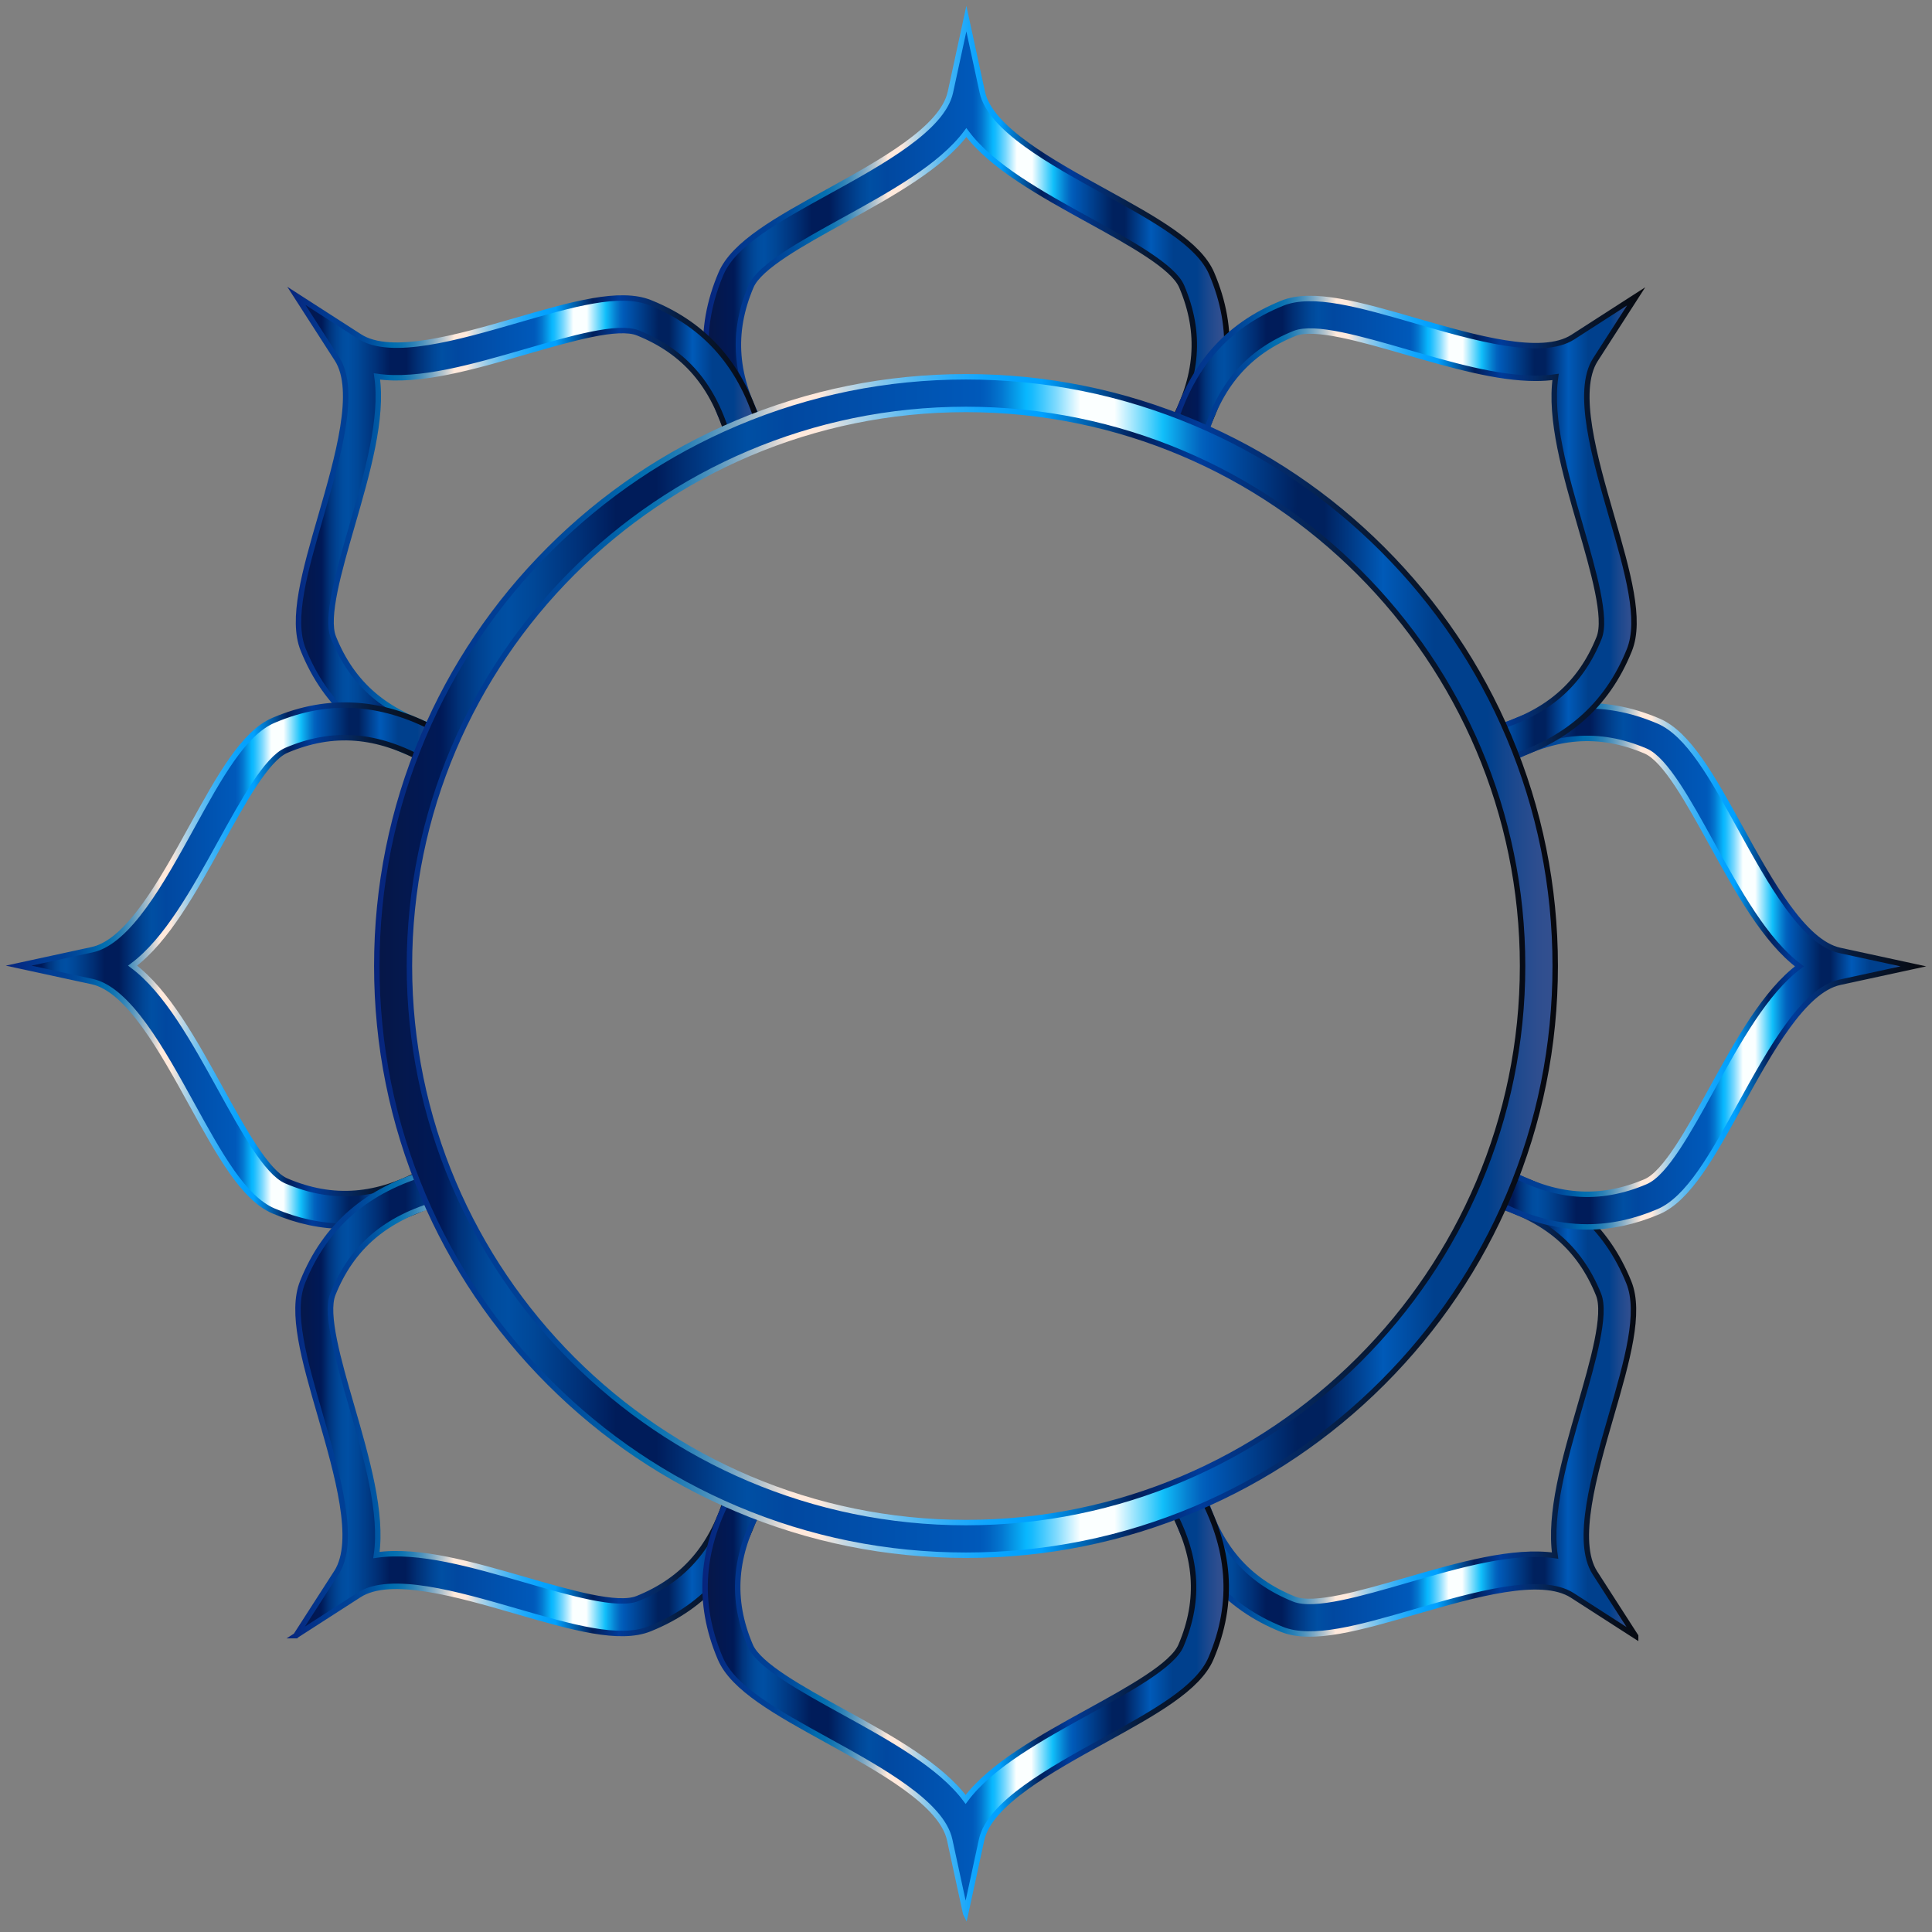
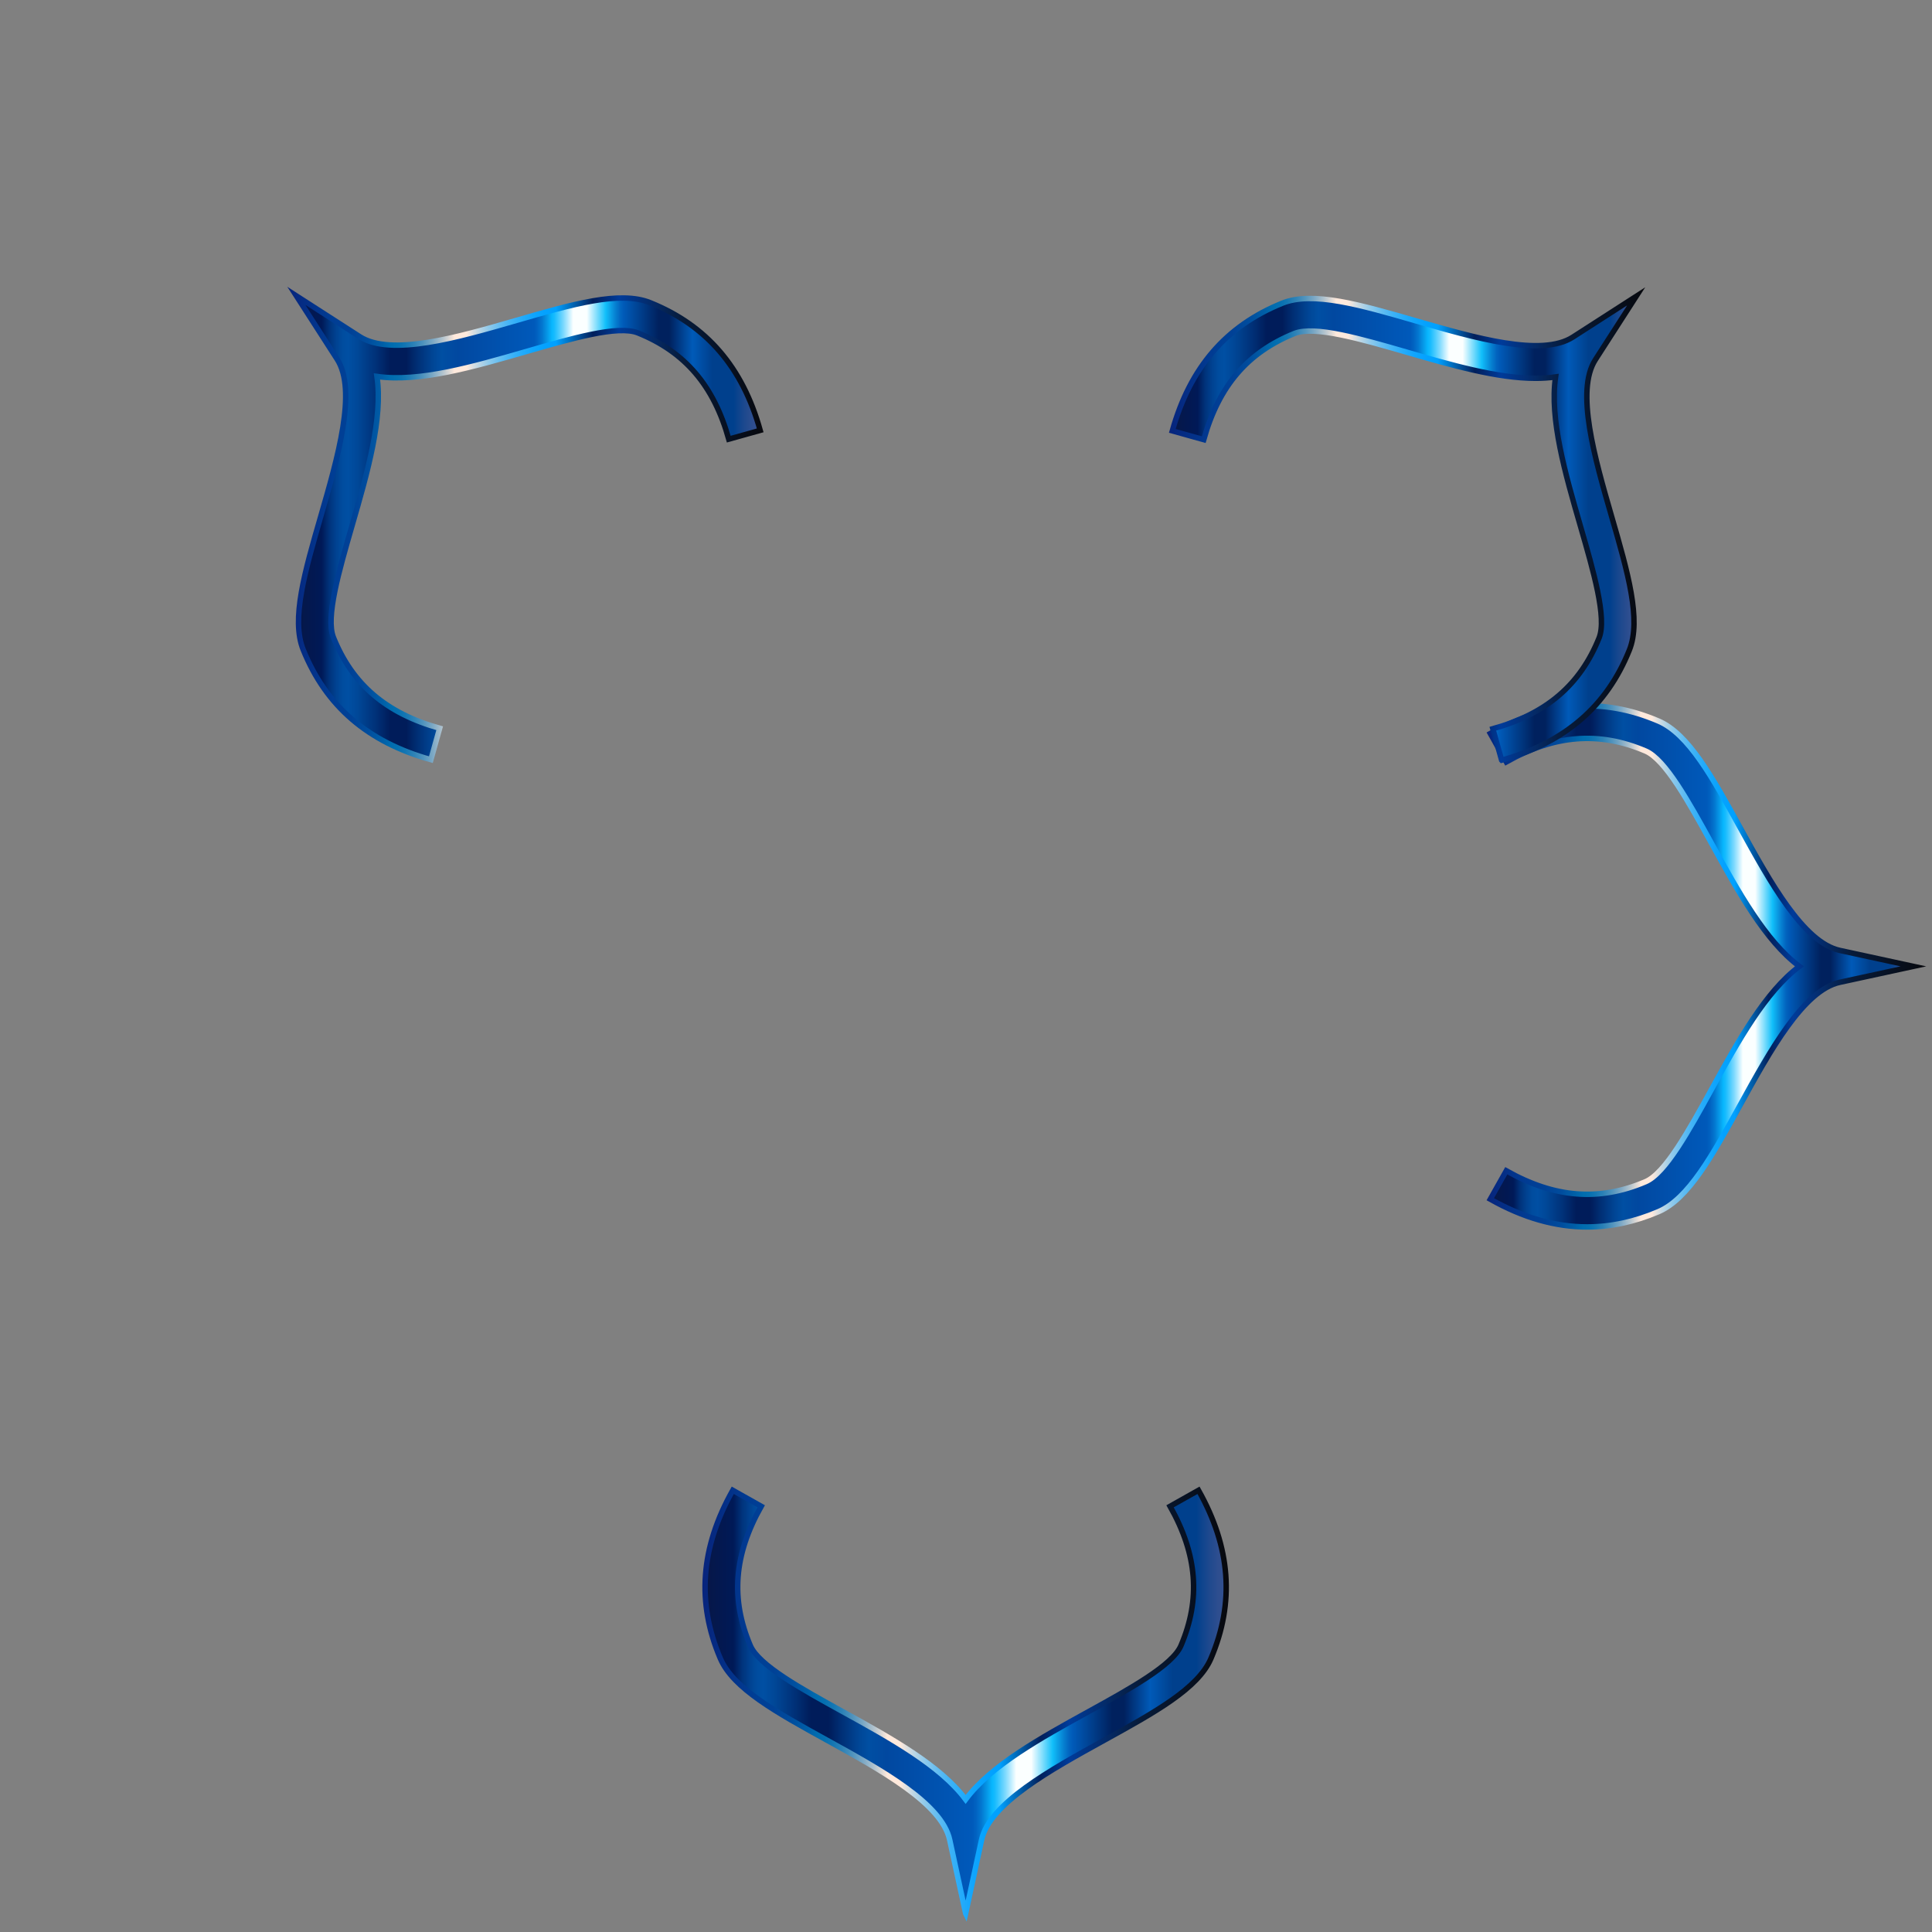
<svg xmlns="http://www.w3.org/2000/svg" viewBox="0 0 1775.816 1775.816">
  <rect x="0" y="0" width="1775.816" height="1775.816" fill="#808080" stroke="none" />
  <linearGradient id="a" gradientUnits="userSpaceOnUse" x1="648.731" y1="211.562" x2="1127.743" y2="211.562">
    <stop offset="0" stop-color="#071747" />
    <stop offset=".054" stop-color="#001957" />
    <stop offset=".057" stop-color="#001d5c" />
    <stop offset=".071" stop-color="#00337b" />
    <stop offset=".086" stop-color="#004291" />
    <stop offset=".099" stop-color="#004c9e" />
    <stop offset=".112" stop-color="#004fa3" />
    <stop offset=".133" stop-color="#004797" />
    <stop offset=".173" stop-color="#003077" />
    <stop offset=".203" stop-color="#001c5a" />
    <stop offset=".237" stop-color="#001c5a" />
    <stop offset=".261" stop-color="#002f75" />
    <stop offset=".295" stop-color="#004696" />
    <stop offset=".314" stop-color="#004fa3" />
    <stop offset=".348" stop-color="#0148a0" />
    <stop offset=".512" stop-color="#0059ba" />
    <stop offset=".519" stop-color="#0161c0" />
    <stop offset=".53" stop-color="#0377d0" />
    <stop offset=".542" stop-color="#069be9" />
    <stop offset=".551" stop-color="#08b7fe" />
    <stop offset=".556" stop-color="#17bbfe" />
    <stop offset=".564" stop-color="#3dc7fe" />
    <stop offset=".576" stop-color="#7cd9fe" />
    <stop offset=".59" stop-color="#d1f3ff" />
    <stop offset=".597" stop-color="#fbffff" />
    <stop offset=".626" stop-color="#fbffff" />
    <stop offset=".667" stop-color="#11bffa" />
    <stop offset=".673" stop-color="#0eacee" />
    <stop offset=".688" stop-color="#0680d1" />
    <stop offset=".699" stop-color="#0264bf" />
    <stop offset=".706" stop-color="#005ab8" />
    <stop offset=".781" stop-color="#00215e" />
    <stop offset=".804" stop-color="#00215e" />
    <stop offset=".854" stop-color="#005ab8" />
    <stop offset=".897" stop-color="#00408d" />
    <stop offset=".943" stop-color="#00408d" />
    <stop offset=".946" stop-color="#04418d" />
    <stop offset=".967" stop-color="#1e498e" />
    <stop offset=".985" stop-color="#2e4e8f" />
    <stop offset="1" stop-color="#34508f" />
  </linearGradient>
  <linearGradient id="b" gradientUnits="userSpaceOnUse" x1="646.231" y1="207.364" x2="1130.243" y2="207.364">
    <stop offset="0" stop-color="#07247c" />
    <stop offset=".097" stop-color="#003d94" />
    <stop offset=".133" stop-color="#004196" />
    <stop offset=".168" stop-color="#004c9d" />
    <stop offset=".202" stop-color="#0060a8" />
    <stop offset=".218" stop-color="#006caf" />
    <stop offset=".232" stop-color="#056fb0" />
    <stop offset=".248" stop-color="#1476b3" />
    <stop offset=".266" stop-color="#2d82b7" />
    <stop offset=".285" stop-color="#4f93bd" />
    <stop offset=".305" stop-color="#7ba8c5" />
    <stop offset=".326" stop-color="#b1c3ce" />
    <stop offset=".347" stop-color="#f0e2d9" />
    <stop offset=".351" stop-color="#ffe9dc" />
    <stop offset=".376" stop-color="#ffe9dc" />
    <stop offset=".376" stop-color="#fee9dc" />
    <stop offset=".399" stop-color="#c3d8e4" />
    <stop offset=".422" stop-color="#90caeb" />
    <stop offset=".446" stop-color="#64bdf1" />
    <stop offset=".469" stop-color="#40b3f6" />
    <stop offset=".493" stop-color="#24abfa" />
    <stop offset=".516" stop-color="#10a5fd" />
    <stop offset=".54" stop-color="#04a2fe" />
    <stop offset=".564" stop-color="#00a1ff" />
    <stop offset=".642" stop-color="#011f5b" />
    <stop offset=".697" stop-color="#003b9a" />
    <stop offset=".83" stop-color="#071b3a" />
    <stop offset="1" stop-color="#07080d" />
  </linearGradient>
-   <path fill="url(#a)" stroke="url(#b)" stroke-width="5" stroke-miterlimit="10" d="M674.199 406.009c-29.605-52.6-33.358-103.146-11.474-154.526 11.767-27.627 51.746-49.658 98.038-75.168 49.484-27.269 105.571-58.177 112.815-91.585l14.66-67.616 14.659 67.616c7.243 33.409 63.331 64.316 112.815 91.586 46.291 25.509 86.27 47.54 98.038 75.167 21.884 51.381 18.131 101.927-11.474 154.526l-26.145-14.715c25.072-44.545 28.255-85.235 10.017-128.056-7.711-18.104-46.959-39.732-84.916-60.649-44.221-24.369-89.595-49.373-112.995-80.722-23.4 31.349-68.774 56.353-112.995 80.722-37.957 20.917-77.205 42.545-84.916 60.649-18.238 42.82-15.055 83.511 10.017 128.056l-26.144 14.715z" />
  <linearGradient id="c" gradientUnits="userSpaceOnUse" x1="272.396" y1="485.1" x2="698.735" y2="485.1">
    <stop offset="0" stop-color="#071747" />
    <stop offset=".054" stop-color="#001957" />
    <stop offset=".057" stop-color="#001d5c" />
    <stop offset=".071" stop-color="#00337b" />
    <stop offset=".086" stop-color="#004291" />
    <stop offset=".099" stop-color="#004c9e" />
    <stop offset=".112" stop-color="#004fa3" />
    <stop offset=".133" stop-color="#004797" />
    <stop offset=".173" stop-color="#003077" />
    <stop offset=".203" stop-color="#001c5a" />
    <stop offset=".237" stop-color="#001c5a" />
    <stop offset=".261" stop-color="#002f75" />
    <stop offset=".295" stop-color="#004696" />
    <stop offset=".314" stop-color="#004fa3" />
    <stop offset=".348" stop-color="#0148a0" />
    <stop offset=".512" stop-color="#0059ba" />
    <stop offset=".519" stop-color="#0161c0" />
    <stop offset=".53" stop-color="#0377d0" />
    <stop offset=".542" stop-color="#069be9" />
    <stop offset=".551" stop-color="#08b7fe" />
    <stop offset=".556" stop-color="#17bbfe" />
    <stop offset=".564" stop-color="#3dc7fe" />
    <stop offset=".576" stop-color="#7cd9fe" />
    <stop offset=".59" stop-color="#d1f3ff" />
    <stop offset=".597" stop-color="#fbffff" />
    <stop offset=".626" stop-color="#fbffff" />
    <stop offset=".667" stop-color="#11bffa" />
    <stop offset=".673" stop-color="#0eacee" />
    <stop offset=".688" stop-color="#0680d1" />
    <stop offset=".699" stop-color="#0264bf" />
    <stop offset=".706" stop-color="#005ab8" />
    <stop offset=".781" stop-color="#00215e" />
    <stop offset=".804" stop-color="#00215e" />
    <stop offset=".854" stop-color="#005ab8" />
    <stop offset=".897" stop-color="#00408d" />
    <stop offset=".943" stop-color="#00408d" />
    <stop offset=".946" stop-color="#04418d" />
    <stop offset=".967" stop-color="#1e498e" />
    <stop offset=".985" stop-color="#2e4e8f" />
    <stop offset="1" stop-color="#34508f" />
  </linearGradient>
  <linearGradient id="d" gradientUnits="userSpaceOnUse" x1="264.053" y1="482.469" x2="701.816" y2="482.469">
    <stop offset="0" stop-color="#07247c" />
    <stop offset=".097" stop-color="#003d94" />
    <stop offset=".133" stop-color="#004196" />
    <stop offset=".168" stop-color="#004c9d" />
    <stop offset=".202" stop-color="#0060a8" />
    <stop offset=".218" stop-color="#006caf" />
    <stop offset=".232" stop-color="#056fb0" />
    <stop offset=".248" stop-color="#1476b3" />
    <stop offset=".266" stop-color="#2d82b7" />
    <stop offset=".285" stop-color="#4f93bd" />
    <stop offset=".305" stop-color="#7ba8c5" />
    <stop offset=".326" stop-color="#b1c3ce" />
    <stop offset=".347" stop-color="#f0e2d9" />
    <stop offset=".351" stop-color="#ffe9dc" />
    <stop offset=".376" stop-color="#ffe9dc" />
    <stop offset=".376" stop-color="#fee9dc" />
    <stop offset=".399" stop-color="#c3d8e4" />
    <stop offset=".422" stop-color="#90caeb" />
    <stop offset=".446" stop-color="#64bdf1" />
    <stop offset=".469" stop-color="#40b3f6" />
    <stop offset=".493" stop-color="#24abfa" />
    <stop offset=".516" stop-color="#10a5fd" />
    <stop offset=".54" stop-color="#04a2fe" />
    <stop offset=".564" stop-color="#00a1ff" />
    <stop offset=".642" stop-color="#011f5b" />
    <stop offset=".697" stop-color="#003b9a" />
    <stop offset=".83" stop-color="#071b3a" />
    <stop offset="1" stop-color="#07080d" />
  </linearGradient>
  <path fill="url(#c)" stroke="url(#d)" stroke-width="5" stroke-miterlimit="10" d="M396.039 698.269c-58.128-16.259-96.523-49.347-117.38-101.153-11.215-27.856 1.477-71.704 16.171-122.475 15.708-54.273 33.513-115.788 15.011-144.533l-37.446-58.178 58.178 37.446c28.746 18.502 90.259.698 144.533-15.011 50.771-14.695 94.62-27.386 122.475-16.171 51.806 20.856 84.894 59.252 101.153 117.38l-28.891 8.081c-13.77-49.227-40.292-80.25-83.467-97.632-18.253-7.348-61.301 5.11-102.93 17.16-48.501 14.037-98.266 28.438-136.979 22.821 5.621 38.713-8.783 88.478-22.821 136.978-12.049 41.629-24.508 84.676-17.16 102.93 17.382 43.175 48.405 69.697 97.632 83.467l-8.079 28.89z" />
  <linearGradient id="e" gradientUnits="userSpaceOnUse" x1="17.115" y1="887.578" x2="406.01" y2="887.578">
    <stop offset="0" stop-color="#071747" />
    <stop offset=".054" stop-color="#001957" />
    <stop offset=".057" stop-color="#001d5c" />
    <stop offset=".071" stop-color="#00337b" />
    <stop offset=".086" stop-color="#004291" />
    <stop offset=".099" stop-color="#004c9e" />
    <stop offset=".112" stop-color="#004fa3" />
    <stop offset=".133" stop-color="#004797" />
    <stop offset=".173" stop-color="#003077" />
    <stop offset=".203" stop-color="#001c5a" />
    <stop offset=".237" stop-color="#001c5a" />
    <stop offset=".261" stop-color="#002f75" />
    <stop offset=".295" stop-color="#004696" />
    <stop offset=".314" stop-color="#004fa3" />
    <stop offset=".348" stop-color="#0148a0" />
    <stop offset=".512" stop-color="#0059ba" />
    <stop offset=".519" stop-color="#0161c0" />
    <stop offset=".53" stop-color="#0377d0" />
    <stop offset=".542" stop-color="#069be9" />
    <stop offset=".551" stop-color="#08b7fe" />
    <stop offset=".556" stop-color="#17bbfe" />
    <stop offset=".564" stop-color="#3dc7fe" />
    <stop offset=".576" stop-color="#7cd9fe" />
    <stop offset=".59" stop-color="#d1f3ff" />
    <stop offset=".597" stop-color="#fbffff" />
    <stop offset=".626" stop-color="#fbffff" />
    <stop offset=".667" stop-color="#11bffa" />
    <stop offset=".673" stop-color="#0eacee" />
    <stop offset=".688" stop-color="#0680d1" />
    <stop offset=".699" stop-color="#0264bf" />
    <stop offset=".706" stop-color="#005ab8" />
    <stop offset=".781" stop-color="#00215e" />
    <stop offset=".804" stop-color="#00215e" />
    <stop offset=".854" stop-color="#005ab8" />
    <stop offset=".897" stop-color="#00408d" />
    <stop offset=".943" stop-color="#00408d" />
    <stop offset=".946" stop-color="#04418d" />
    <stop offset=".967" stop-color="#1e498e" />
    <stop offset=".985" stop-color="#2e4e8f" />
    <stop offset="1" stop-color="#34508f" />
  </linearGradient>
  <linearGradient id="f" gradientUnits="userSpaceOnUse" x1="5.316" y1="887.578" x2="409.414" y2="887.578">
    <stop offset="0" stop-color="#07247c" />
    <stop offset=".097" stop-color="#003d94" />
    <stop offset=".133" stop-color="#004196" />
    <stop offset=".168" stop-color="#004c9d" />
    <stop offset=".202" stop-color="#0060a8" />
    <stop offset=".218" stop-color="#006caf" />
    <stop offset=".232" stop-color="#056fb0" />
    <stop offset=".248" stop-color="#1476b3" />
    <stop offset=".266" stop-color="#2d82b7" />
    <stop offset=".285" stop-color="#4f93bd" />
    <stop offset=".305" stop-color="#7ba8c5" />
    <stop offset=".326" stop-color="#b1c3ce" />
    <stop offset=".347" stop-color="#f0e2d9" />
    <stop offset=".351" stop-color="#ffe9dc" />
    <stop offset=".376" stop-color="#ffe9dc" />
    <stop offset=".376" stop-color="#fee9dc" />
    <stop offset=".399" stop-color="#c3d8e4" />
    <stop offset=".422" stop-color="#90caeb" />
    <stop offset=".446" stop-color="#64bdf1" />
    <stop offset=".469" stop-color="#40b3f6" />
    <stop offset=".493" stop-color="#24abfa" />
    <stop offset=".516" stop-color="#10a5fd" />
    <stop offset=".54" stop-color="#04a2fe" />
    <stop offset=".564" stop-color="#00a1ff" />
    <stop offset=".642" stop-color="#011f5b" />
    <stop offset=".697" stop-color="#003b9a" />
    <stop offset=".83" stop-color="#071b3a" />
    <stop offset="1" stop-color="#07080d" />
  </linearGradient>
-   <path fill="url(#e)" stroke="url(#f)" stroke-width="5" stroke-miterlimit="10" d="M316.923 1127.084c-21.813 0-43.548-4.669-65.44-13.993-27.627-11.768-49.658-51.746-75.167-98.038-27.27-49.484-58.177-105.571-91.586-112.814l-67.615-14.66L84.73 872.92c33.409-7.244 64.316-63.331 91.585-112.815 25.51-46.292 47.541-86.271 75.168-98.038 51.382-21.885 101.927-18.132 154.526 11.474l-14.715 26.144c-44.544-25.072-85.235-28.255-128.056-10.017-18.104 7.711-39.732 46.959-60.649 84.916-24.369 44.221-49.373 89.595-80.722 112.995 31.349 23.401 56.353 68.774 80.722 112.996 20.917 37.956 42.545 77.204 60.649 84.915 42.82 18.24 83.51 15.057 128.056-10.017l14.715 26.145c-30.188 16.99-59.705 25.466-89.086 25.466z" />
  <g>
    <linearGradient id="g" gradientUnits="userSpaceOnUse" x1="271.931" y1="1290.25" x2="698.269" y2="1290.25">
      <stop offset="0" stop-color="#071747" />
      <stop offset=".054" stop-color="#001957" />
      <stop offset=".057" stop-color="#001d5c" />
      <stop offset=".071" stop-color="#00337b" />
      <stop offset=".086" stop-color="#004291" />
      <stop offset=".099" stop-color="#004c9e" />
      <stop offset=".112" stop-color="#004fa3" />
      <stop offset=".133" stop-color="#004797" />
      <stop offset=".173" stop-color="#003077" />
      <stop offset=".203" stop-color="#001c5a" />
      <stop offset=".237" stop-color="#001c5a" />
      <stop offset=".261" stop-color="#002f75" />
      <stop offset=".295" stop-color="#004696" />
      <stop offset=".314" stop-color="#004fa3" />
      <stop offset=".348" stop-color="#0148a0" />
      <stop offset=".512" stop-color="#0059ba" />
      <stop offset=".519" stop-color="#0161c0" />
      <stop offset=".53" stop-color="#0377d0" />
      <stop offset=".542" stop-color="#069be9" />
      <stop offset=".551" stop-color="#08b7fe" />
      <stop offset=".556" stop-color="#17bbfe" />
      <stop offset=".564" stop-color="#3dc7fe" />
      <stop offset=".576" stop-color="#7cd9fe" />
      <stop offset=".59" stop-color="#d1f3ff" />
      <stop offset=".597" stop-color="#fbffff" />
      <stop offset=".626" stop-color="#fbffff" />
      <stop offset=".667" stop-color="#11bffa" />
      <stop offset=".673" stop-color="#0eacee" />
      <stop offset=".688" stop-color="#0680d1" />
      <stop offset=".699" stop-color="#0264bf" />
      <stop offset=".706" stop-color="#005ab8" />
      <stop offset=".781" stop-color="#00215e" />
      <stop offset=".804" stop-color="#00215e" />
      <stop offset=".854" stop-color="#005ab8" />
      <stop offset=".897" stop-color="#00408d" />
      <stop offset=".943" stop-color="#00408d" />
      <stop offset=".946" stop-color="#04418d" />
      <stop offset=".967" stop-color="#1e498e" />
      <stop offset=".985" stop-color="#2e4e8f" />
      <stop offset="1" stop-color="#34508f" />
    </linearGradient>
    <linearGradient id="h" gradientUnits="userSpaceOnUse" x1="263.588" y1="1292.881" x2="701.35" y2="1292.881">
      <stop offset="0" stop-color="#07247c" />
      <stop offset=".097" stop-color="#003d94" />
      <stop offset=".133" stop-color="#004196" />
      <stop offset=".168" stop-color="#004c9d" />
      <stop offset=".202" stop-color="#0060a8" />
      <stop offset=".218" stop-color="#006caf" />
      <stop offset=".232" stop-color="#056fb0" />
      <stop offset=".248" stop-color="#1476b3" />
      <stop offset=".266" stop-color="#2d82b7" />
      <stop offset=".285" stop-color="#4f93bd" />
      <stop offset=".305" stop-color="#7ba8c5" />
      <stop offset=".326" stop-color="#b1c3ce" />
      <stop offset=".347" stop-color="#f0e2d9" />
      <stop offset=".351" stop-color="#ffe9dc" />
      <stop offset=".376" stop-color="#ffe9dc" />
      <stop offset=".376" stop-color="#fee9dc" />
      <stop offset=".399" stop-color="#c3d8e4" />
      <stop offset=".422" stop-color="#90caeb" />
      <stop offset=".446" stop-color="#64bdf1" />
      <stop offset=".469" stop-color="#40b3f6" />
      <stop offset=".493" stop-color="#24abfa" />
      <stop offset=".516" stop-color="#10a5fd" />
      <stop offset=".54" stop-color="#04a2fe" />
      <stop offset=".564" stop-color="#00a1ff" />
      <stop offset=".642" stop-color="#011f5b" />
      <stop offset=".697" stop-color="#003b9a" />
      <stop offset=".83" stop-color="#071b3a" />
      <stop offset="1" stop-color="#07080d" />
    </linearGradient>
-     <path fill="url(#g)" stroke="url(#h)" stroke-width="5" stroke-miterlimit="10" d="M271.931 1503.419l37.445-58.177c18.501-28.745.697-90.26-15.011-144.532-14.695-50.771-27.386-94.619-16.171-122.476 20.856-51.807 59.252-84.894 117.38-101.153l8.081 28.891c-49.227 13.771-80.25 40.292-97.632 83.466-7.349 18.255 5.11 61.302 17.16 102.932 14.038 48.5 28.441 98.265 22.821 136.978 38.711-5.62 88.477 8.783 136.978 22.82 41.628 12.05 84.675 24.511 102.93 17.159 43.175-17.381 69.697-48.404 83.467-97.632l28.891 8.082c-16.259 58.128-49.347 96.523-101.154 117.38-27.855 11.213-71.703-1.477-122.475-16.172-54.274-15.709-115.79-33.515-144.532-15.011l-58.178 37.445z" />
  </g>
  <g>
    <linearGradient id="i" gradientUnits="userSpaceOnUse" x1="1077.081" y1="1290.716" x2="1503.42" y2="1290.716">
      <stop offset="0" stop-color="#071747" />
      <stop offset=".054" stop-color="#001957" />
      <stop offset=".057" stop-color="#001d5c" />
      <stop offset=".071" stop-color="#00337b" />
      <stop offset=".086" stop-color="#004291" />
      <stop offset=".099" stop-color="#004c9e" />
      <stop offset=".112" stop-color="#004fa3" />
      <stop offset=".133" stop-color="#004797" />
      <stop offset=".173" stop-color="#003077" />
      <stop offset=".203" stop-color="#001c5a" />
      <stop offset=".237" stop-color="#001c5a" />
      <stop offset=".261" stop-color="#002f75" />
      <stop offset=".295" stop-color="#004696" />
      <stop offset=".314" stop-color="#004fa3" />
      <stop offset=".348" stop-color="#0148a0" />
      <stop offset=".512" stop-color="#0059ba" />
      <stop offset=".519" stop-color="#0161c0" />
      <stop offset=".53" stop-color="#0377d0" />
      <stop offset=".542" stop-color="#069be9" />
      <stop offset=".551" stop-color="#08b7fe" />
      <stop offset=".556" stop-color="#17bbfe" />
      <stop offset=".564" stop-color="#3dc7fe" />
      <stop offset=".576" stop-color="#7cd9fe" />
      <stop offset=".59" stop-color="#d1f3ff" />
      <stop offset=".597" stop-color="#fbffff" />
      <stop offset=".626" stop-color="#fbffff" />
      <stop offset=".667" stop-color="#11bffa" />
      <stop offset=".673" stop-color="#0eacee" />
      <stop offset=".688" stop-color="#0680d1" />
      <stop offset=".699" stop-color="#0264bf" />
      <stop offset=".706" stop-color="#005ab8" />
      <stop offset=".781" stop-color="#00215e" />
      <stop offset=".804" stop-color="#00215e" />
      <stop offset=".854" stop-color="#005ab8" />
      <stop offset=".897" stop-color="#00408d" />
      <stop offset=".943" stop-color="#00408d" />
      <stop offset=".946" stop-color="#04418d" />
      <stop offset=".967" stop-color="#1e498e" />
      <stop offset=".985" stop-color="#2e4e8f" />
      <stop offset="1" stop-color="#34508f" />
    </linearGradient>
    <linearGradient id="j" gradientUnits="userSpaceOnUse" x1="1074" y1="1293.347" x2="1511.763" y2="1293.347">
      <stop offset="0" stop-color="#07247c" />
      <stop offset=".097" stop-color="#003d94" />
      <stop offset=".133" stop-color="#004196" />
      <stop offset=".168" stop-color="#004c9d" />
      <stop offset=".202" stop-color="#0060a8" />
      <stop offset=".218" stop-color="#006caf" />
      <stop offset=".232" stop-color="#056fb0" />
      <stop offset=".248" stop-color="#1476b3" />
      <stop offset=".266" stop-color="#2d82b7" />
      <stop offset=".285" stop-color="#4f93bd" />
      <stop offset=".305" stop-color="#7ba8c5" />
      <stop offset=".326" stop-color="#b1c3ce" />
      <stop offset=".347" stop-color="#f0e2d9" />
      <stop offset=".351" stop-color="#ffe9dc" />
      <stop offset=".376" stop-color="#ffe9dc" />
      <stop offset=".376" stop-color="#fee9dc" />
      <stop offset=".399" stop-color="#c3d8e4" />
      <stop offset=".422" stop-color="#90caeb" />
      <stop offset=".446" stop-color="#64bdf1" />
      <stop offset=".469" stop-color="#40b3f6" />
      <stop offset=".493" stop-color="#24abfa" />
      <stop offset=".516" stop-color="#10a5fd" />
      <stop offset=".54" stop-color="#04a2fe" />
      <stop offset=".564" stop-color="#00a1ff" />
      <stop offset=".642" stop-color="#011f5b" />
      <stop offset=".697" stop-color="#003b9a" />
      <stop offset=".83" stop-color="#071b3a" />
      <stop offset="1" stop-color="#07080d" />
    </linearGradient>
-     <path fill="url(#i)" stroke="url(#j)" stroke-width="5" stroke-miterlimit="10" d="M1503.42 1503.885l-58.177-37.445c-28.746-18.504-90.26-.698-144.533 15.011-50.771 14.695-94.621 27.387-122.475 16.172-51.807-20.857-84.895-59.253-101.154-117.38l28.891-8.082c13.771 49.227 40.293 80.25 83.468 97.632 18.248 7.35 61.299-5.109 102.93-17.158 48.5-14.038 98.263-28.443 136.979-22.821-5.62-38.714 8.783-88.479 22.82-136.979 12.049-41.629 24.508-84.676 17.159-102.93-17.382-43.174-48.405-69.696-97.632-83.467l8.082-28.891c58.127 16.26 96.522 49.348 117.38 101.153 11.214 27.856-1.477 71.704-16.172 122.475-15.708 54.273-33.513 115.788-15.011 144.534l37.445 58.176z" />
  </g>
  <g>
    <linearGradient id="k" gradientUnits="userSpaceOnUse" x1="648.073" y1="1564.254" x2="1127.085" y2="1564.254">
      <stop offset="0" stop-color="#071747" />
      <stop offset=".054" stop-color="#001957" />
      <stop offset=".057" stop-color="#001d5c" />
      <stop offset=".071" stop-color="#00337b" />
      <stop offset=".086" stop-color="#004291" />
      <stop offset=".099" stop-color="#004c9e" />
      <stop offset=".112" stop-color="#004fa3" />
      <stop offset=".133" stop-color="#004797" />
      <stop offset=".173" stop-color="#003077" />
      <stop offset=".203" stop-color="#001c5a" />
      <stop offset=".237" stop-color="#001c5a" />
      <stop offset=".261" stop-color="#002f75" />
      <stop offset=".295" stop-color="#004696" />
      <stop offset=".314" stop-color="#004fa3" />
      <stop offset=".348" stop-color="#0148a0" />
      <stop offset=".512" stop-color="#0059ba" />
      <stop offset=".519" stop-color="#0161c0" />
      <stop offset=".53" stop-color="#0377d0" />
      <stop offset=".542" stop-color="#069be9" />
      <stop offset=".551" stop-color="#08b7fe" />
      <stop offset=".556" stop-color="#17bbfe" />
      <stop offset=".564" stop-color="#3dc7fe" />
      <stop offset=".576" stop-color="#7cd9fe" />
      <stop offset=".59" stop-color="#d1f3ff" />
      <stop offset=".597" stop-color="#fbffff" />
      <stop offset=".626" stop-color="#fbffff" />
      <stop offset=".667" stop-color="#11bffa" />
      <stop offset=".673" stop-color="#0eacee" />
      <stop offset=".688" stop-color="#0680d1" />
      <stop offset=".699" stop-color="#0264bf" />
      <stop offset=".706" stop-color="#005ab8" />
      <stop offset=".781" stop-color="#00215e" />
      <stop offset=".804" stop-color="#00215e" />
      <stop offset=".854" stop-color="#005ab8" />
      <stop offset=".897" stop-color="#00408d" />
      <stop offset=".943" stop-color="#00408d" />
      <stop offset=".946" stop-color="#04418d" />
      <stop offset=".967" stop-color="#1e498e" />
      <stop offset=".985" stop-color="#2e4e8f" />
      <stop offset="1" stop-color="#34508f" />
    </linearGradient>
    <linearGradient id="l" gradientUnits="userSpaceOnUse" x1="645.573" y1="1568.451" x2="1129.585" y2="1568.451">
      <stop offset="0" stop-color="#07247c" />
      <stop offset=".097" stop-color="#003d94" />
      <stop offset=".133" stop-color="#004196" />
      <stop offset=".168" stop-color="#004c9d" />
      <stop offset=".202" stop-color="#0060a8" />
      <stop offset=".218" stop-color="#006caf" />
      <stop offset=".232" stop-color="#056fb0" />
      <stop offset=".248" stop-color="#1476b3" />
      <stop offset=".266" stop-color="#2d82b7" />
      <stop offset=".285" stop-color="#4f93bd" />
      <stop offset=".305" stop-color="#7ba8c5" />
      <stop offset=".326" stop-color="#b1c3ce" />
      <stop offset=".347" stop-color="#f0e2d9" />
      <stop offset=".351" stop-color="#ffe9dc" />
      <stop offset=".376" stop-color="#ffe9dc" />
      <stop offset=".376" stop-color="#fee9dc" />
      <stop offset=".399" stop-color="#c3d8e4" />
      <stop offset=".422" stop-color="#90caeb" />
      <stop offset=".446" stop-color="#64bdf1" />
      <stop offset=".469" stop-color="#40b3f6" />
      <stop offset=".493" stop-color="#24abfa" />
      <stop offset=".516" stop-color="#10a5fd" />
      <stop offset=".54" stop-color="#04a2fe" />
      <stop offset=".564" stop-color="#00a1ff" />
      <stop offset=".642" stop-color="#011f5b" />
      <stop offset=".697" stop-color="#003b9a" />
      <stop offset=".83" stop-color="#071b3a" />
      <stop offset="1" stop-color="#07080d" />
    </linearGradient>
    <path fill="url(#k)" stroke="url(#l)" stroke-width="5" stroke-miterlimit="10" d="M887.579 1758.702l-14.66-67.615c-7.244-33.409-63.331-64.316-112.815-91.586-46.292-25.51-86.271-47.541-98.038-75.168-21.885-51.382-18.131-101.928 11.474-154.527l26.144 14.715c-25.072 44.545-28.255 85.236-10.017 128.057 7.711 18.104 46.959 39.732 84.916 60.649 44.221 24.368 89.595 49.372 112.995 80.721 23.4-31.349 68.774-56.353 112.995-80.722 37.957-20.916 77.205-42.544 84.916-60.648 18.238-42.82 15.056-83.512-10.017-128.057l26.145-14.715c29.604 52.6 33.357 103.146 11.474 154.527-11.768 27.627-51.747 49.658-98.038 75.168-49.484 27.269-105.572 58.177-112.815 91.585l-14.659 67.616z" />
  </g>
  <g>
    <linearGradient id="m" gradientUnits="userSpaceOnUse" x1="1369.806" y1="888.237" x2="1758.701" y2="888.237">
      <stop offset="0" stop-color="#071747" />
      <stop offset=".054" stop-color="#001957" />
      <stop offset=".057" stop-color="#001d5c" />
      <stop offset=".071" stop-color="#00337b" />
      <stop offset=".086" stop-color="#004291" />
      <stop offset=".099" stop-color="#004c9e" />
      <stop offset=".112" stop-color="#004fa3" />
      <stop offset=".133" stop-color="#004797" />
      <stop offset=".173" stop-color="#003077" />
      <stop offset=".203" stop-color="#001c5a" />
      <stop offset=".237" stop-color="#001c5a" />
      <stop offset=".261" stop-color="#002f75" />
      <stop offset=".295" stop-color="#004696" />
      <stop offset=".314" stop-color="#004fa3" />
      <stop offset=".348" stop-color="#0148a0" />
      <stop offset=".512" stop-color="#0059ba" />
      <stop offset=".519" stop-color="#0161c0" />
      <stop offset=".53" stop-color="#0377d0" />
      <stop offset=".542" stop-color="#069be9" />
      <stop offset=".551" stop-color="#08b7fe" />
      <stop offset=".556" stop-color="#17bbfe" />
      <stop offset=".564" stop-color="#3dc7fe" />
      <stop offset=".576" stop-color="#7cd9fe" />
      <stop offset=".59" stop-color="#d1f3ff" />
      <stop offset=".597" stop-color="#fbffff" />
      <stop offset=".626" stop-color="#fbffff" />
      <stop offset=".667" stop-color="#11bffa" />
      <stop offset=".673" stop-color="#0eacee" />
      <stop offset=".688" stop-color="#0680d1" />
      <stop offset=".699" stop-color="#0264bf" />
      <stop offset=".706" stop-color="#005ab8" />
      <stop offset=".781" stop-color="#00215e" />
      <stop offset=".804" stop-color="#00215e" />
      <stop offset=".854" stop-color="#005ab8" />
      <stop offset=".897" stop-color="#00408d" />
      <stop offset=".943" stop-color="#00408d" />
      <stop offset=".946" stop-color="#04418d" />
      <stop offset=".967" stop-color="#1e498e" />
      <stop offset=".985" stop-color="#2e4e8f" />
      <stop offset="1" stop-color="#34508f" />
    </linearGradient>
    <linearGradient id="n" gradientUnits="userSpaceOnUse" x1="1366.401" y1="888.237" x2="1770.499" y2="888.237">
      <stop offset="0" stop-color="#07247c" />
      <stop offset=".097" stop-color="#003d94" />
      <stop offset=".133" stop-color="#004196" />
      <stop offset=".168" stop-color="#004c9d" />
      <stop offset=".202" stop-color="#0060a8" />
      <stop offset=".218" stop-color="#006caf" />
      <stop offset=".232" stop-color="#056fb0" />
      <stop offset=".248" stop-color="#1476b3" />
      <stop offset=".266" stop-color="#2d82b7" />
      <stop offset=".285" stop-color="#4f93bd" />
      <stop offset=".305" stop-color="#7ba8c5" />
      <stop offset=".326" stop-color="#b1c3ce" />
      <stop offset=".347" stop-color="#f0e2d9" />
      <stop offset=".351" stop-color="#ffe9dc" />
      <stop offset=".376" stop-color="#ffe9dc" />
      <stop offset=".376" stop-color="#fee9dc" />
      <stop offset=".399" stop-color="#c3d8e4" />
      <stop offset=".422" stop-color="#90caeb" />
      <stop offset=".446" stop-color="#64bdf1" />
      <stop offset=".469" stop-color="#40b3f6" />
      <stop offset=".493" stop-color="#24abfa" />
      <stop offset=".516" stop-color="#10a5fd" />
      <stop offset=".54" stop-color="#04a2fe" />
      <stop offset=".564" stop-color="#00a1ff" />
      <stop offset=".642" stop-color="#011f5b" />
      <stop offset=".697" stop-color="#003b9a" />
      <stop offset=".83" stop-color="#071b3a" />
      <stop offset="1" stop-color="#07080d" />
    </linearGradient>
    <path fill="url(#m)" stroke="url(#n)" stroke-width="5" stroke-miterlimit="10" d="M1458.892 1127.743c-29.384.001-58.896-8.476-89.086-25.469l14.715-26.143c44.546 25.073 85.238 28.254 128.056 10.017 18.104-7.712 39.732-46.96 60.649-84.916 24.368-44.222 49.372-89.595 80.721-112.996-31.349-23.4-56.353-68.774-80.721-112.995-20.917-37.957-42.545-77.205-60.649-84.916-42.822-18.238-83.511-15.054-128.056 10.017l-14.715-26.144c52.6-29.605 103.146-33.357 154.526-11.474 27.627 11.767 49.658 51.746 75.168 98.038 27.27 49.484 58.177 105.571 91.586 112.814l67.614 14.66-67.614 14.66c-33.409 7.243-64.316 63.33-91.586 112.814-25.51 46.292-47.541 86.271-75.168 98.038-21.889 9.324-43.63 13.994-65.44 13.995z" />
  </g>
  <g>
    <linearGradient id="o" gradientUnits="userSpaceOnUse" x1="1077.546" y1="485.565" x2="1503.885" y2="485.565">
      <stop offset="0" stop-color="#071747" />
      <stop offset=".054" stop-color="#001957" />
      <stop offset=".057" stop-color="#001d5c" />
      <stop offset=".071" stop-color="#00337b" />
      <stop offset=".086" stop-color="#004291" />
      <stop offset=".099" stop-color="#004c9e" />
      <stop offset=".112" stop-color="#004fa3" />
      <stop offset=".133" stop-color="#004797" />
      <stop offset=".173" stop-color="#003077" />
      <stop offset=".203" stop-color="#001c5a" />
      <stop offset=".237" stop-color="#001c5a" />
      <stop offset=".261" stop-color="#002f75" />
      <stop offset=".295" stop-color="#004696" />
      <stop offset=".314" stop-color="#004fa3" />
      <stop offset=".348" stop-color="#0148a0" />
      <stop offset=".512" stop-color="#0059ba" />
      <stop offset=".519" stop-color="#0161c0" />
      <stop offset=".53" stop-color="#0377d0" />
      <stop offset=".542" stop-color="#069be9" />
      <stop offset=".551" stop-color="#08b7fe" />
      <stop offset=".556" stop-color="#17bbfe" />
      <stop offset=".564" stop-color="#3dc7fe" />
      <stop offset=".576" stop-color="#7cd9fe" />
      <stop offset=".59" stop-color="#d1f3ff" />
      <stop offset=".597" stop-color="#fbffff" />
      <stop offset=".626" stop-color="#fbffff" />
      <stop offset=".667" stop-color="#11bffa" />
      <stop offset=".673" stop-color="#0eacee" />
      <stop offset=".688" stop-color="#0680d1" />
      <stop offset=".699" stop-color="#0264bf" />
      <stop offset=".706" stop-color="#005ab8" />
      <stop offset=".781" stop-color="#00215e" />
      <stop offset=".804" stop-color="#00215e" />
      <stop offset=".854" stop-color="#005ab8" />
      <stop offset=".897" stop-color="#00408d" />
      <stop offset=".943" stop-color="#00408d" />
      <stop offset=".946" stop-color="#04418d" />
      <stop offset=".967" stop-color="#1e498e" />
      <stop offset=".985" stop-color="#2e4e8f" />
      <stop offset="1" stop-color="#34508f" />
    </linearGradient>
    <linearGradient id="p" gradientUnits="userSpaceOnUse" x1="1074.466" y1="482.934" x2="1512.229" y2="482.934">
      <stop offset="0" stop-color="#07247c" />
      <stop offset=".097" stop-color="#003d94" />
      <stop offset=".133" stop-color="#004196" />
      <stop offset=".168" stop-color="#004c9d" />
      <stop offset=".202" stop-color="#0060a8" />
      <stop offset=".218" stop-color="#006caf" />
      <stop offset=".232" stop-color="#056fb0" />
      <stop offset=".248" stop-color="#1476b3" />
      <stop offset=".266" stop-color="#2d82b7" />
      <stop offset=".285" stop-color="#4f93bd" />
      <stop offset=".305" stop-color="#7ba8c5" />
      <stop offset=".326" stop-color="#b1c3ce" />
      <stop offset=".347" stop-color="#f0e2d9" />
      <stop offset=".351" stop-color="#ffe9dc" />
      <stop offset=".376" stop-color="#ffe9dc" />
      <stop offset=".376" stop-color="#fee9dc" />
      <stop offset=".399" stop-color="#c3d8e4" />
      <stop offset=".422" stop-color="#90caeb" />
      <stop offset=".446" stop-color="#64bdf1" />
      <stop offset=".469" stop-color="#40b3f6" />
      <stop offset=".493" stop-color="#24abfa" />
      <stop offset=".516" stop-color="#10a5fd" />
      <stop offset=".54" stop-color="#04a2fe" />
      <stop offset=".564" stop-color="#00a1ff" />
      <stop offset=".642" stop-color="#011f5b" />
      <stop offset=".697" stop-color="#003b9a" />
      <stop offset=".83" stop-color="#071b3a" />
      <stop offset="1" stop-color="#07080d" />
    </linearGradient>
    <path fill="url(#o)" stroke="url(#p)" stroke-width="5" stroke-miterlimit="10" d="M1380.243 698.734l-8.082-28.891c49.228-13.77 80.25-40.292 97.631-83.466 7.35-18.254-5.109-61.301-17.158-102.931-14.038-48.5-28.441-98.265-22.821-136.978-5.888.854-12.036 1.247-18.392 1.247-35.435.001-77.462-12.165-118.586-24.067-41.631-12.049-84.678-24.507-102.931-17.16-43.175 17.382-69.697 48.405-83.467 97.632l-28.891-8.081c16.26-58.127 49.347-96.523 101.154-117.38 27.854-11.214 71.702 1.476 122.475 16.171 54.271 15.708 115.785 33.517 144.532 15.011l58.178-37.446-37.446 58.178c-18.502 28.745-.697 90.259 15.011 144.532 14.695 50.771 27.387 94.619 16.172 122.475-20.857 51.807-59.251 84.895-117.379 101.154z" />
  </g>
  <g>
    <linearGradient id="q" gradientUnits="userSpaceOnUse" x1="346.33" y1="887.909" x2="1429.485" y2="887.909">
      <stop offset="0" stop-color="#071747" />
      <stop offset=".054" stop-color="#001957" />
      <stop offset=".057" stop-color="#001d5c" />
      <stop offset=".071" stop-color="#00337b" />
      <stop offset=".086" stop-color="#004291" />
      <stop offset=".099" stop-color="#004c9e" />
      <stop offset=".112" stop-color="#004fa3" />
      <stop offset=".133" stop-color="#004797" />
      <stop offset=".173" stop-color="#003077" />
      <stop offset=".203" stop-color="#001c5a" />
      <stop offset=".237" stop-color="#001c5a" />
      <stop offset=".261" stop-color="#002f75" />
      <stop offset=".295" stop-color="#004696" />
      <stop offset=".314" stop-color="#004fa3" />
      <stop offset=".348" stop-color="#0148a0" />
      <stop offset=".512" stop-color="#0059ba" />
      <stop offset=".519" stop-color="#0161c0" />
      <stop offset=".53" stop-color="#0377d0" />
      <stop offset=".542" stop-color="#069be9" />
      <stop offset=".551" stop-color="#08b7fe" />
      <stop offset=".556" stop-color="#17bbfe" />
      <stop offset=".564" stop-color="#3dc7fe" />
      <stop offset=".576" stop-color="#7cd9fe" />
      <stop offset=".59" stop-color="#d1f3ff" />
      <stop offset=".597" stop-color="#fbffff" />
      <stop offset=".626" stop-color="#fbffff" />
      <stop offset=".667" stop-color="#11bffa" />
      <stop offset=".673" stop-color="#0eacee" />
      <stop offset=".688" stop-color="#0680d1" />
      <stop offset=".699" stop-color="#0264bf" />
      <stop offset=".706" stop-color="#005ab8" />
      <stop offset=".781" stop-color="#00215e" />
      <stop offset=".804" stop-color="#00215e" />
      <stop offset=".854" stop-color="#005ab8" />
      <stop offset=".897" stop-color="#00408d" />
      <stop offset=".943" stop-color="#00408d" />
      <stop offset=".946" stop-color="#04418d" />
      <stop offset=".967" stop-color="#1e498e" />
      <stop offset=".985" stop-color="#2e4e8f" />
      <stop offset="1" stop-color="#34508f" />
    </linearGradient>
    <linearGradient id="r" gradientUnits="userSpaceOnUse" x1="343.83" y1="887.909" x2="1431.985" y2="887.909">
      <stop offset="0" stop-color="#07247c" />
      <stop offset=".097" stop-color="#003d94" />
      <stop offset=".133" stop-color="#004196" />
      <stop offset=".168" stop-color="#004c9d" />
      <stop offset=".202" stop-color="#0060a8" />
      <stop offset=".218" stop-color="#006caf" />
      <stop offset=".232" stop-color="#056fb0" />
      <stop offset=".248" stop-color="#1476b3" />
      <stop offset=".266" stop-color="#2d82b7" />
      <stop offset=".285" stop-color="#4f93bd" />
      <stop offset=".305" stop-color="#7ba8c5" />
      <stop offset=".326" stop-color="#b1c3ce" />
      <stop offset=".347" stop-color="#f0e2d9" />
      <stop offset=".351" stop-color="#ffe9dc" />
      <stop offset=".376" stop-color="#ffe9dc" />
      <stop offset=".376" stop-color="#fee9dc" />
      <stop offset=".399" stop-color="#c3d8e4" />
      <stop offset=".422" stop-color="#90caeb" />
      <stop offset=".446" stop-color="#64bdf1" />
      <stop offset=".469" stop-color="#40b3f6" />
      <stop offset=".493" stop-color="#24abfa" />
      <stop offset=".516" stop-color="#10a5fd" />
      <stop offset=".54" stop-color="#04a2fe" />
      <stop offset=".564" stop-color="#00a1ff" />
      <stop offset=".642" stop-color="#011f5b" />
      <stop offset=".697" stop-color="#003b9a" />
      <stop offset=".83" stop-color="#071b3a" />
      <stop offset="1" stop-color="#07080d" />
    </linearGradient>
-     <path fill="url(#q)" stroke="url(#r)" stroke-width="5" stroke-miterlimit="10" d="M887.908 1429.487c-73.106 0-144.033-14.321-210.811-42.566-64.493-27.277-122.41-66.325-172.142-116.058-49.733-49.733-88.781-107.65-116.059-172.143-28.245-66.778-42.566-137.705-42.566-210.812 0-73.106 14.321-144.033 42.566-210.811 27.278-64.493 66.326-122.41 116.059-172.142 49.732-49.733 107.649-88.781 172.142-116.059 66.778-28.245 137.705-42.566 210.811-42.566 73.105 0 144.033 14.321 210.81 42.566 64.492 27.278 122.409 66.326 172.143 116.059 49.732 49.732 88.78 107.649 116.058 172.142 28.245 66.778 42.566 137.705 42.566 210.811s-14.321 144.033-42.566 210.812c-27.277 64.492-66.325 122.409-116.058 172.143-49.733 49.732-107.65 88.78-172.143 116.058-66.777 28.245-137.705 42.566-210.81 42.566zm0-1053.155c-282.085 0-511.578 229.493-511.578 511.578s229.493 511.578 511.578 511.578 511.577-229.493 511.577-511.578-229.492-511.578-511.577-511.578z" />
  </g>
</svg>